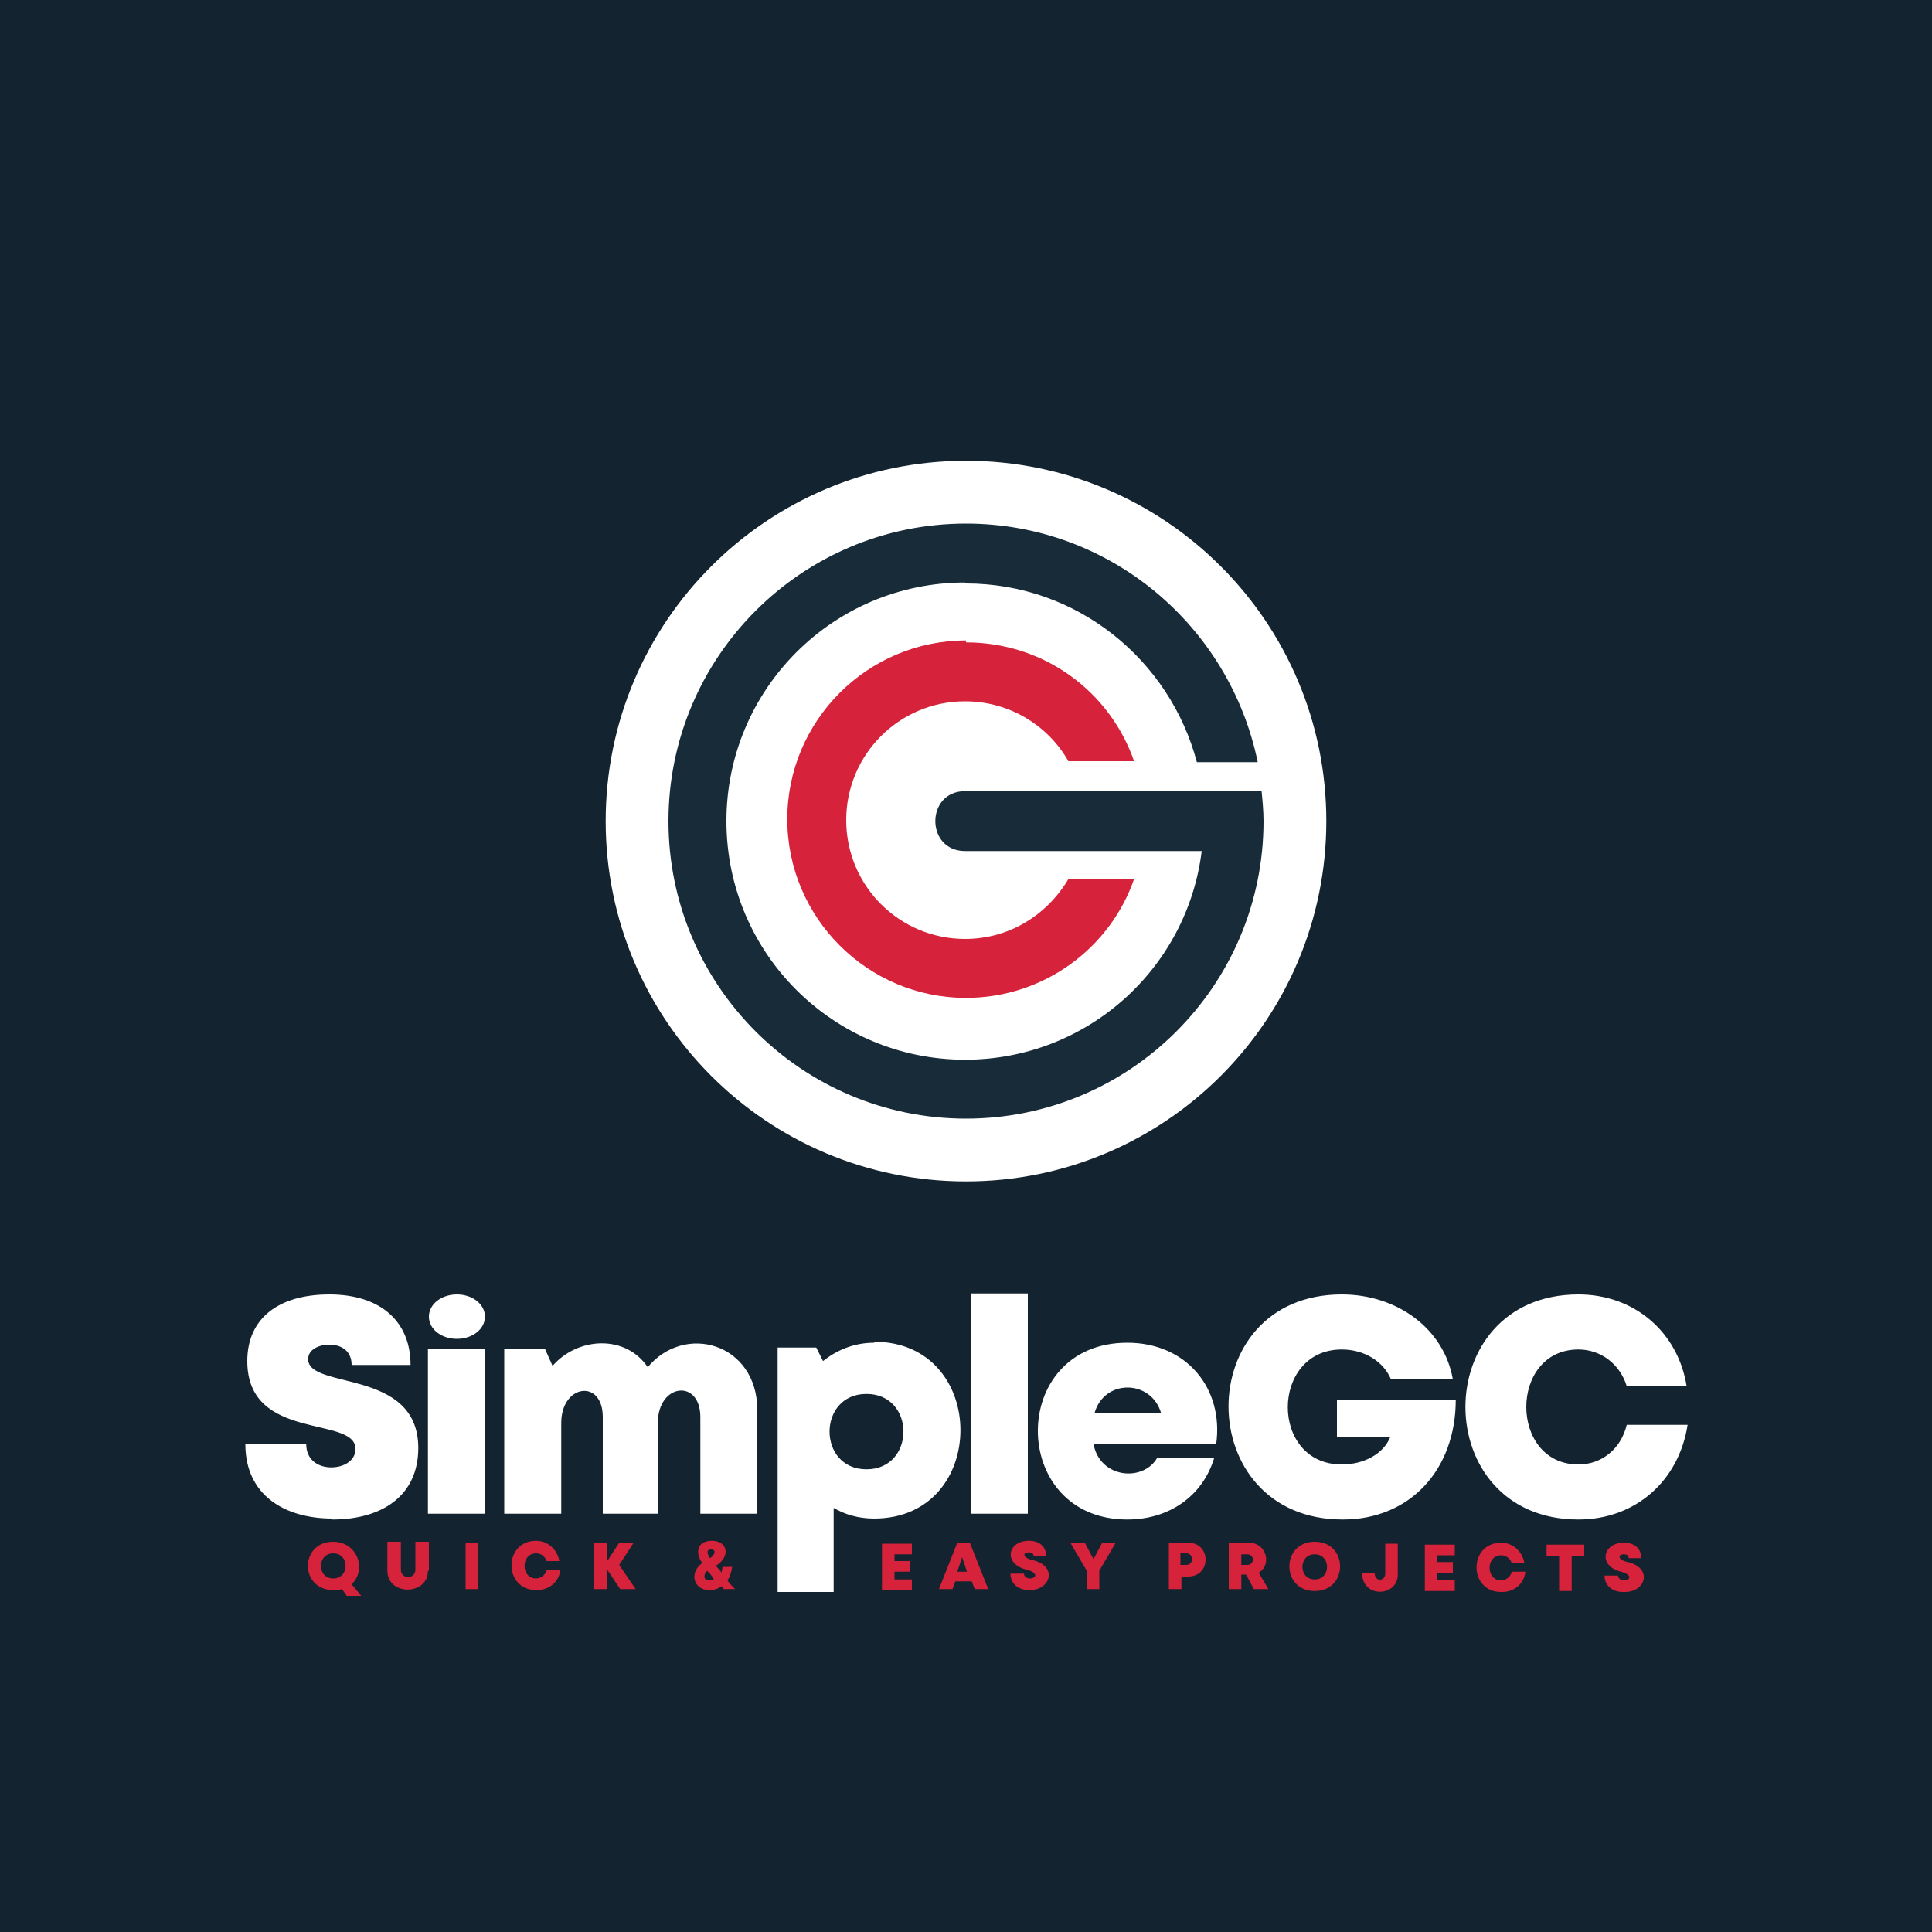
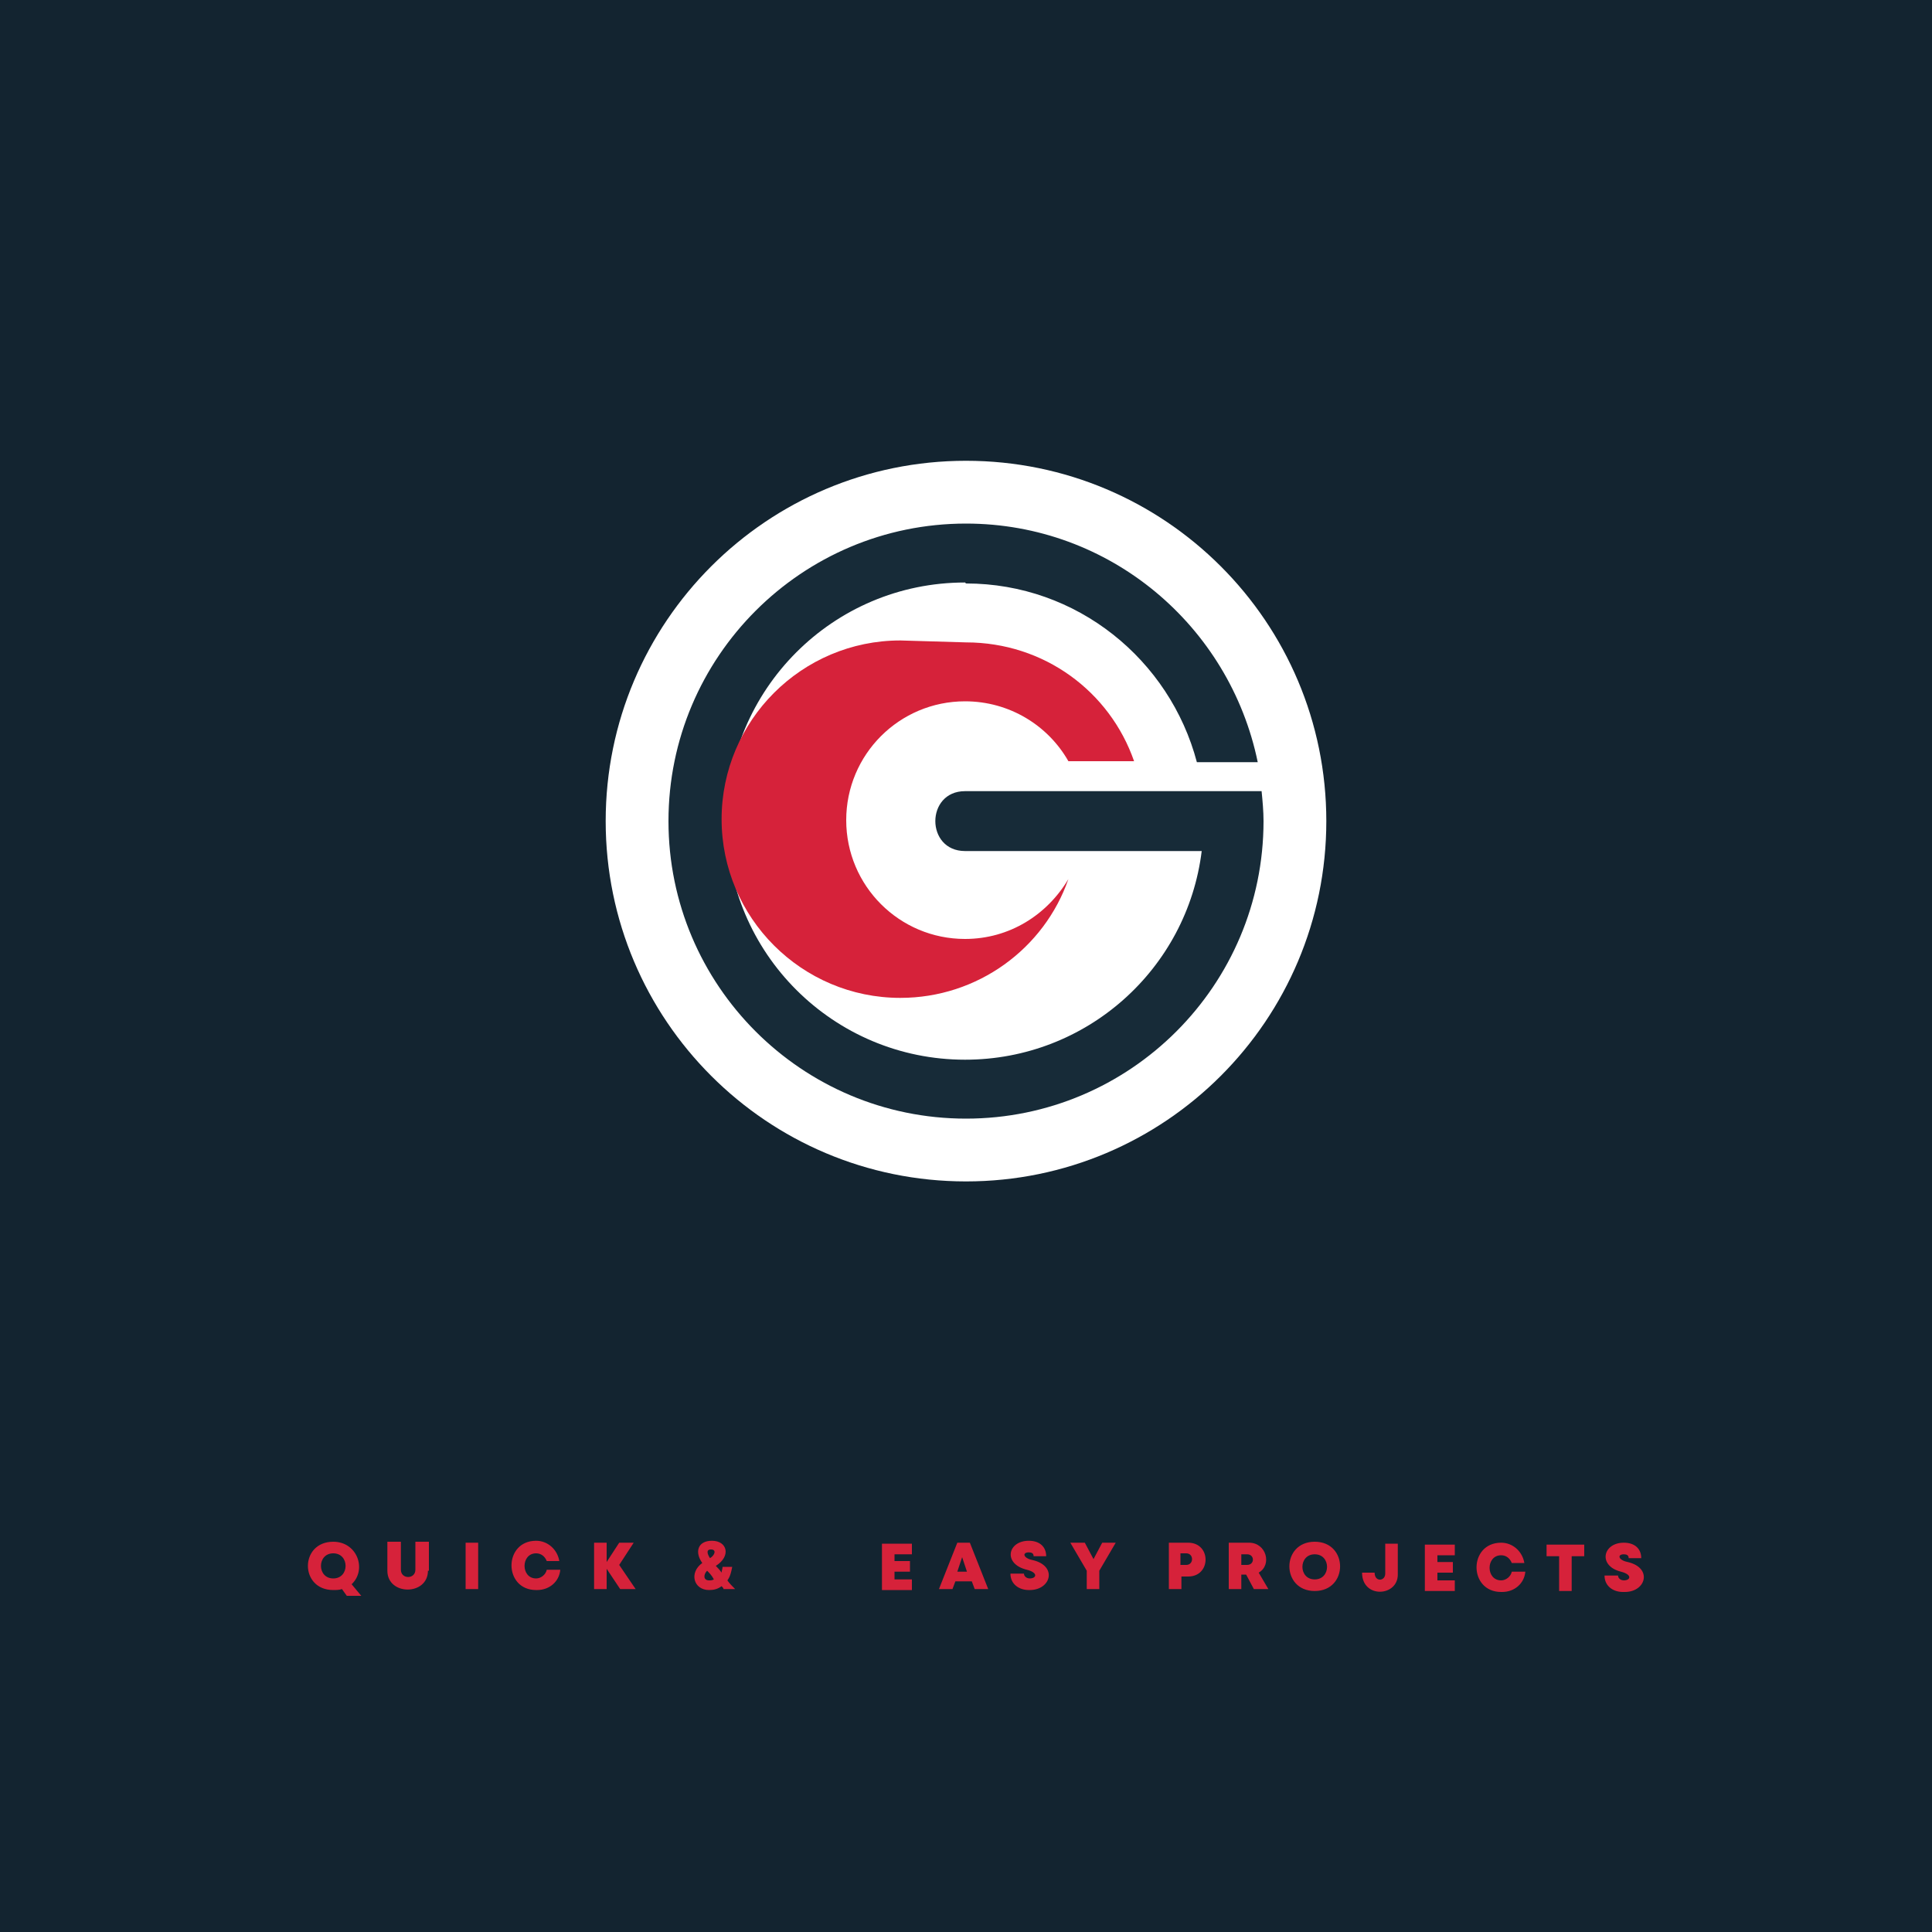
<svg xmlns="http://www.w3.org/2000/svg" xml:space="preserve" width="2000px" height="2000px" version="1.1" style="shape-rendering:geometricPrecision; text-rendering:geometricPrecision; image-rendering:optimizeQuality; fill-rule:evenodd; clip-rule:evenodd" viewBox="0 0 2000 2000">
  <defs>
    <style type="text/css">
   
    .fil0 {fill:#132430}
    .fil2 {fill:#172B38}
    .fil3 {fill:#D6223A}
    .fil1 {fill:white}
    .fil5 {fill:#D6223A;fill-rule:nonzero}
    .fil4 {fill:white;fill-rule:nonzero}
   
  </style>
  </defs>
  <g id="Layer_x0020_1">
    <polygon class="fil0" points="0,-5 2000,-5 2000,2005 0,2005 " />
    <path class="fil1" d="M1000 477c206,0 373,167 373,373 0,206 -167,373 -373,373 -206,0 -373,-167 -373,-373 0,-206 167,-373 373,-373z" />
    <path class="fil2" d="M1000 604c115,0 211,79 239,185l63 0c-29,-141 -153,-247 -302,-247 -170,0 -308,138 -308,308 0,170 138,308 308,308 170,0 308,-138 308,-308 0,-10 -1,-21 -2,-31l-307 0c-41,0 -41,62 0,62l245 0c-15,122 -119,216 -245,216 -136,0 -247,-110 -247,-247 0,-136 110,-247 247,-247z" />
-     <path class="fil3" d="M1000 665c81,0 149,51 174,123l-68 0c-21,-37 -61,-62 -107,-62 -68,0 -123,55 -123,123 0,68 55,123 123,123 46,0 85,-25 107,-62l68 0c-25,72 -94,123 -174,123 -102,0 -185,-83 -185,-185 0,-102 83,-185 185,-185z" />
-     <path class="fil4" d="M443 1567l59 0 0 -171 -59 0 0 171zm228 -151c-23,-35 -73,-32 -99,-2l-8 -18 -42 0 0 171 59 0 0 -94c0,-40 43,-46 43,-6l0 100 57 0 0 -94c0,-41 44,-46 44,-6l0 100 59 0 0 -107c0,-70 -76,-91 -114,-44zm234 -26c-20,0 -38,7 -53,19l-7 -14 -40 0 0 253 58 0 0 -87c12,7 26,11 42,11 119,0 119,-183 0,-183zm-8 131c-51,0 -51,-78 0,-78 51,0 51,78 0,78zm108 46l59 0 0 -228 -59 0 0 228zm162 -177c-124,0 -123,183 0,183 43,0 78,-24 90,-64l-59 0c-14,25 -59,22 -66,-14l127 0c8,-58 -31,-105 -92,-105zm35 73l-69 0c10,-36 59,-35 69,0zm182 -14l0 39 55 0c-7,17 -27,28 -50,28 -75,0 -74,-119 0,-119 23,0 43,12 51,31l64 0c-9,-52 -57,-88 -115,-88 -157,0 -156,233 1,233 70,0 117,-52 117,-124l-122 0zm250 124c59,0 104,-40 113,-98l-63 0c-6,25 -26,41 -50,41 -72,0 -72,-119 0,-119 23,0 43,15 50,38l62 0c-9,-56 -54,-95 -112,-95 -156,0 -156,233 0,233zm-1290 0c52,0 89,-25 89,-74 0,-83 -114,-60 -114,-92 0,-10 11,-15 22,-15 13,0 23,7 23,21l61 0c0,-45 -31,-73 -84,-73 -53,0 -85,25 -85,69 0,84 112,56 112,91 0,12 -12,19 -25,19 -14,0 -26,-8 -26,-24l-63 0c0,53 41,77 90,77zm129 -233c16,0 29,10 29,23 0,13 -13,23 -29,23 -16,0 -29,-10 -29,-23 0,-13 13,-23 29,-23z" />
+     <path class="fil3" d="M1000 665c81,0 149,51 174,123l-68 0c-21,-37 -61,-62 -107,-62 -68,0 -123,55 -123,123 0,68 55,123 123,123 46,0 85,-25 107,-62c-25,72 -94,123 -174,123 -102,0 -185,-83 -185,-185 0,-102 83,-185 185,-185z" />
    <path class="fil5" d="M374 1652l-10 -12c16,-15 6,-44 -19,-44 -35,0 -35,50 0,50 3,0 6,0 9,-1l5 7 14 0zm-29 -44c17,0 17,26 0,26 -17,0 -17,-26 0,-26zm99 18l0 -30 -14 0 0 29c0,10 -15,10 -15,0l0 -29 -14 0 0 30c0,26 42,26 42,0zm38 19l13 0 0 -48 -13 0 0 48zm74 1c13,0 23,-9 24,-21l-14 0c-1,5 -6,9 -11,9 -16,0 -16,-26 0,-26 5,0 9,3 11,8l13 0c-2,-12 -12,-21 -24,-21 -34,0 -34,51 0,51zm102 -1l-17 -25 15 -23 -15 0 -13 20 0 -20 -13 0 0 48 13 0 0 -21 14 21 16 0zm103 0c-3,-3 -6,-6 -8,-9 3,-4 4,-9 5,-14l-10 0c0,2 -1,4 -1,6 -2,-3 -4,-5 -6,-7 16,-10 12,-26 -4,-26 -15,0 -18,12 -10,23 -14,10 -9,28 7,28 5,0 9,-1 13,-4 1,1 2,2 2,3l13 0zm-25 -41c6,0 4,6 -1,9 -2,-3 -5,-9 1,-9zm-2 32c-6,0 -6,-6 -2,-10 2,2 5,5 7,9 -2,1 -3,1 -5,1zm192 -2l0 -7 16 0 0 -11 -16 0 0 -7 18 0 0 -11 -31 0 0 48 31 0 0 -11 -18 0zm82 11l15 0 -19 -48 -13 0 -19 48 14 0 3 -8 17 0 3 8zm-6 -18l-11 0 5 -15 5 15zm64 19c22,0 29,-25 3,-31 -10,-2 -11,-8 -4,-8 3,0 5,1 5,4l13 0c0,-10 -7,-16 -18,-16 -22,0 -27,24 -2,30 12,3 10,9 3,9 -3,0 -6,-2 -6,-5l-14 0c0,11 9,17 19,17zm90 -49l-15 0 -9 17 -9 -17 -15 0 17 29 0 19 13 0 0 -19 17 -29zm74 0l-20 0 0 48 13 0 0 -13 7 0c24,0 24,-35 0,-35zm-2 23l-6 0 0 -12 6 0c8,0 8,12 0,12zm70 25l15 0 -10 -17c14,-8 8,-31 -10,-31l-21 0 0 48 13 0 0 -15 5 0 8 15zm-13 -36l6 0c8,0 8,11 0,11l-6 0 0 -11zm76 38c35,0 35,-51 0,-51 -35,0 -35,51 0,51zm0 -12c-17,0 -17,-26 0,-26 17,0 17,26 0,26zm86 -5l0 -32 -13 0 0 31c0,8 -11,9 -11,-1l-13 0c0,27 37,25 37,2zm41 5l0 -7 16 0 0 -11 -16 0 0 -7 18 0 0 -11 -31 0 0 48 31 0 0 -11 -18 0zm67 13c13,0 23,-9 24,-21l-14 0c-1,5 -6,9 -11,9 -16,0 -16,-26 0,-26 5,0 9,3 11,8l13 0c-2,-12 -12,-21 -24,-21 -34,0 -34,51 0,51zm85 -49l-39 0 0 12 13 0 0 36 13 0 0 -36 13 0 0 -12zm42 49c22,0 29,-25 3,-31 -10,-2 -11,-8 -4,-8 3,0 5,1 5,4l13 0c0,-10 -7,-16 -18,-16 -22,0 -27,24 -3,30 12,3 10,9 3,9 -3,0 -6,-2 -6,-5l-14 0c0,11 9,17 19,17z" />
  </g>
</svg>